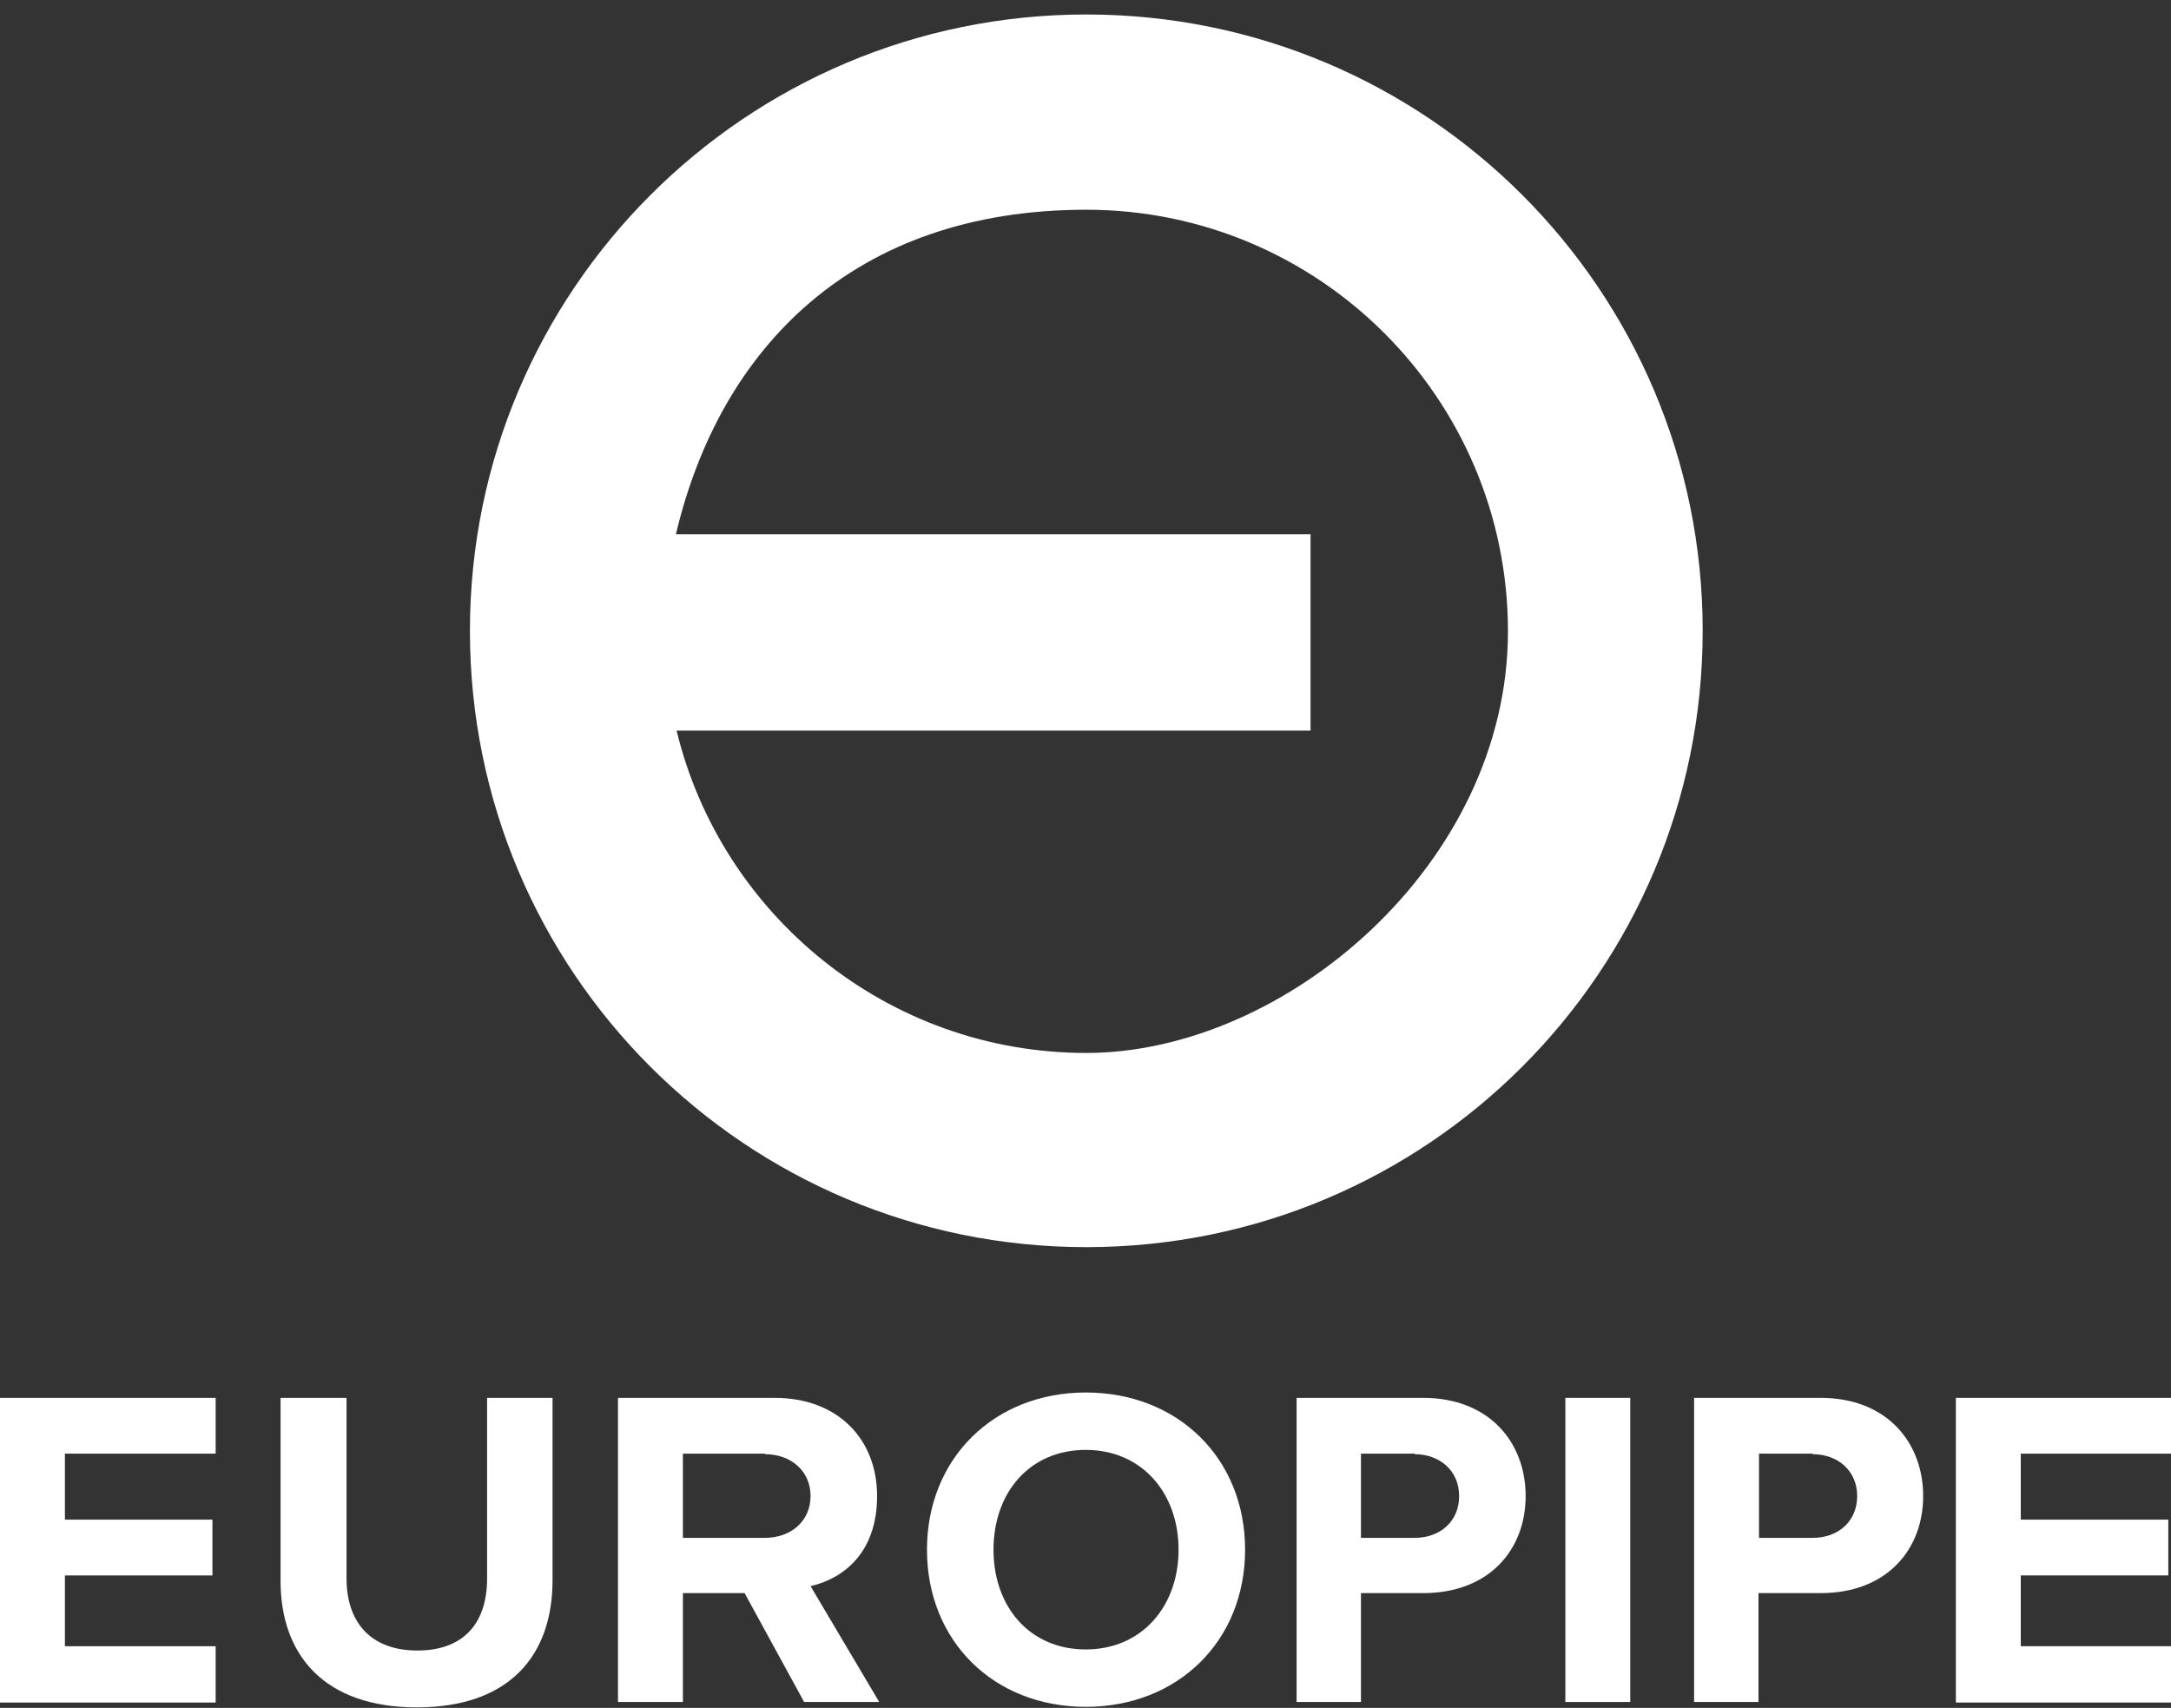
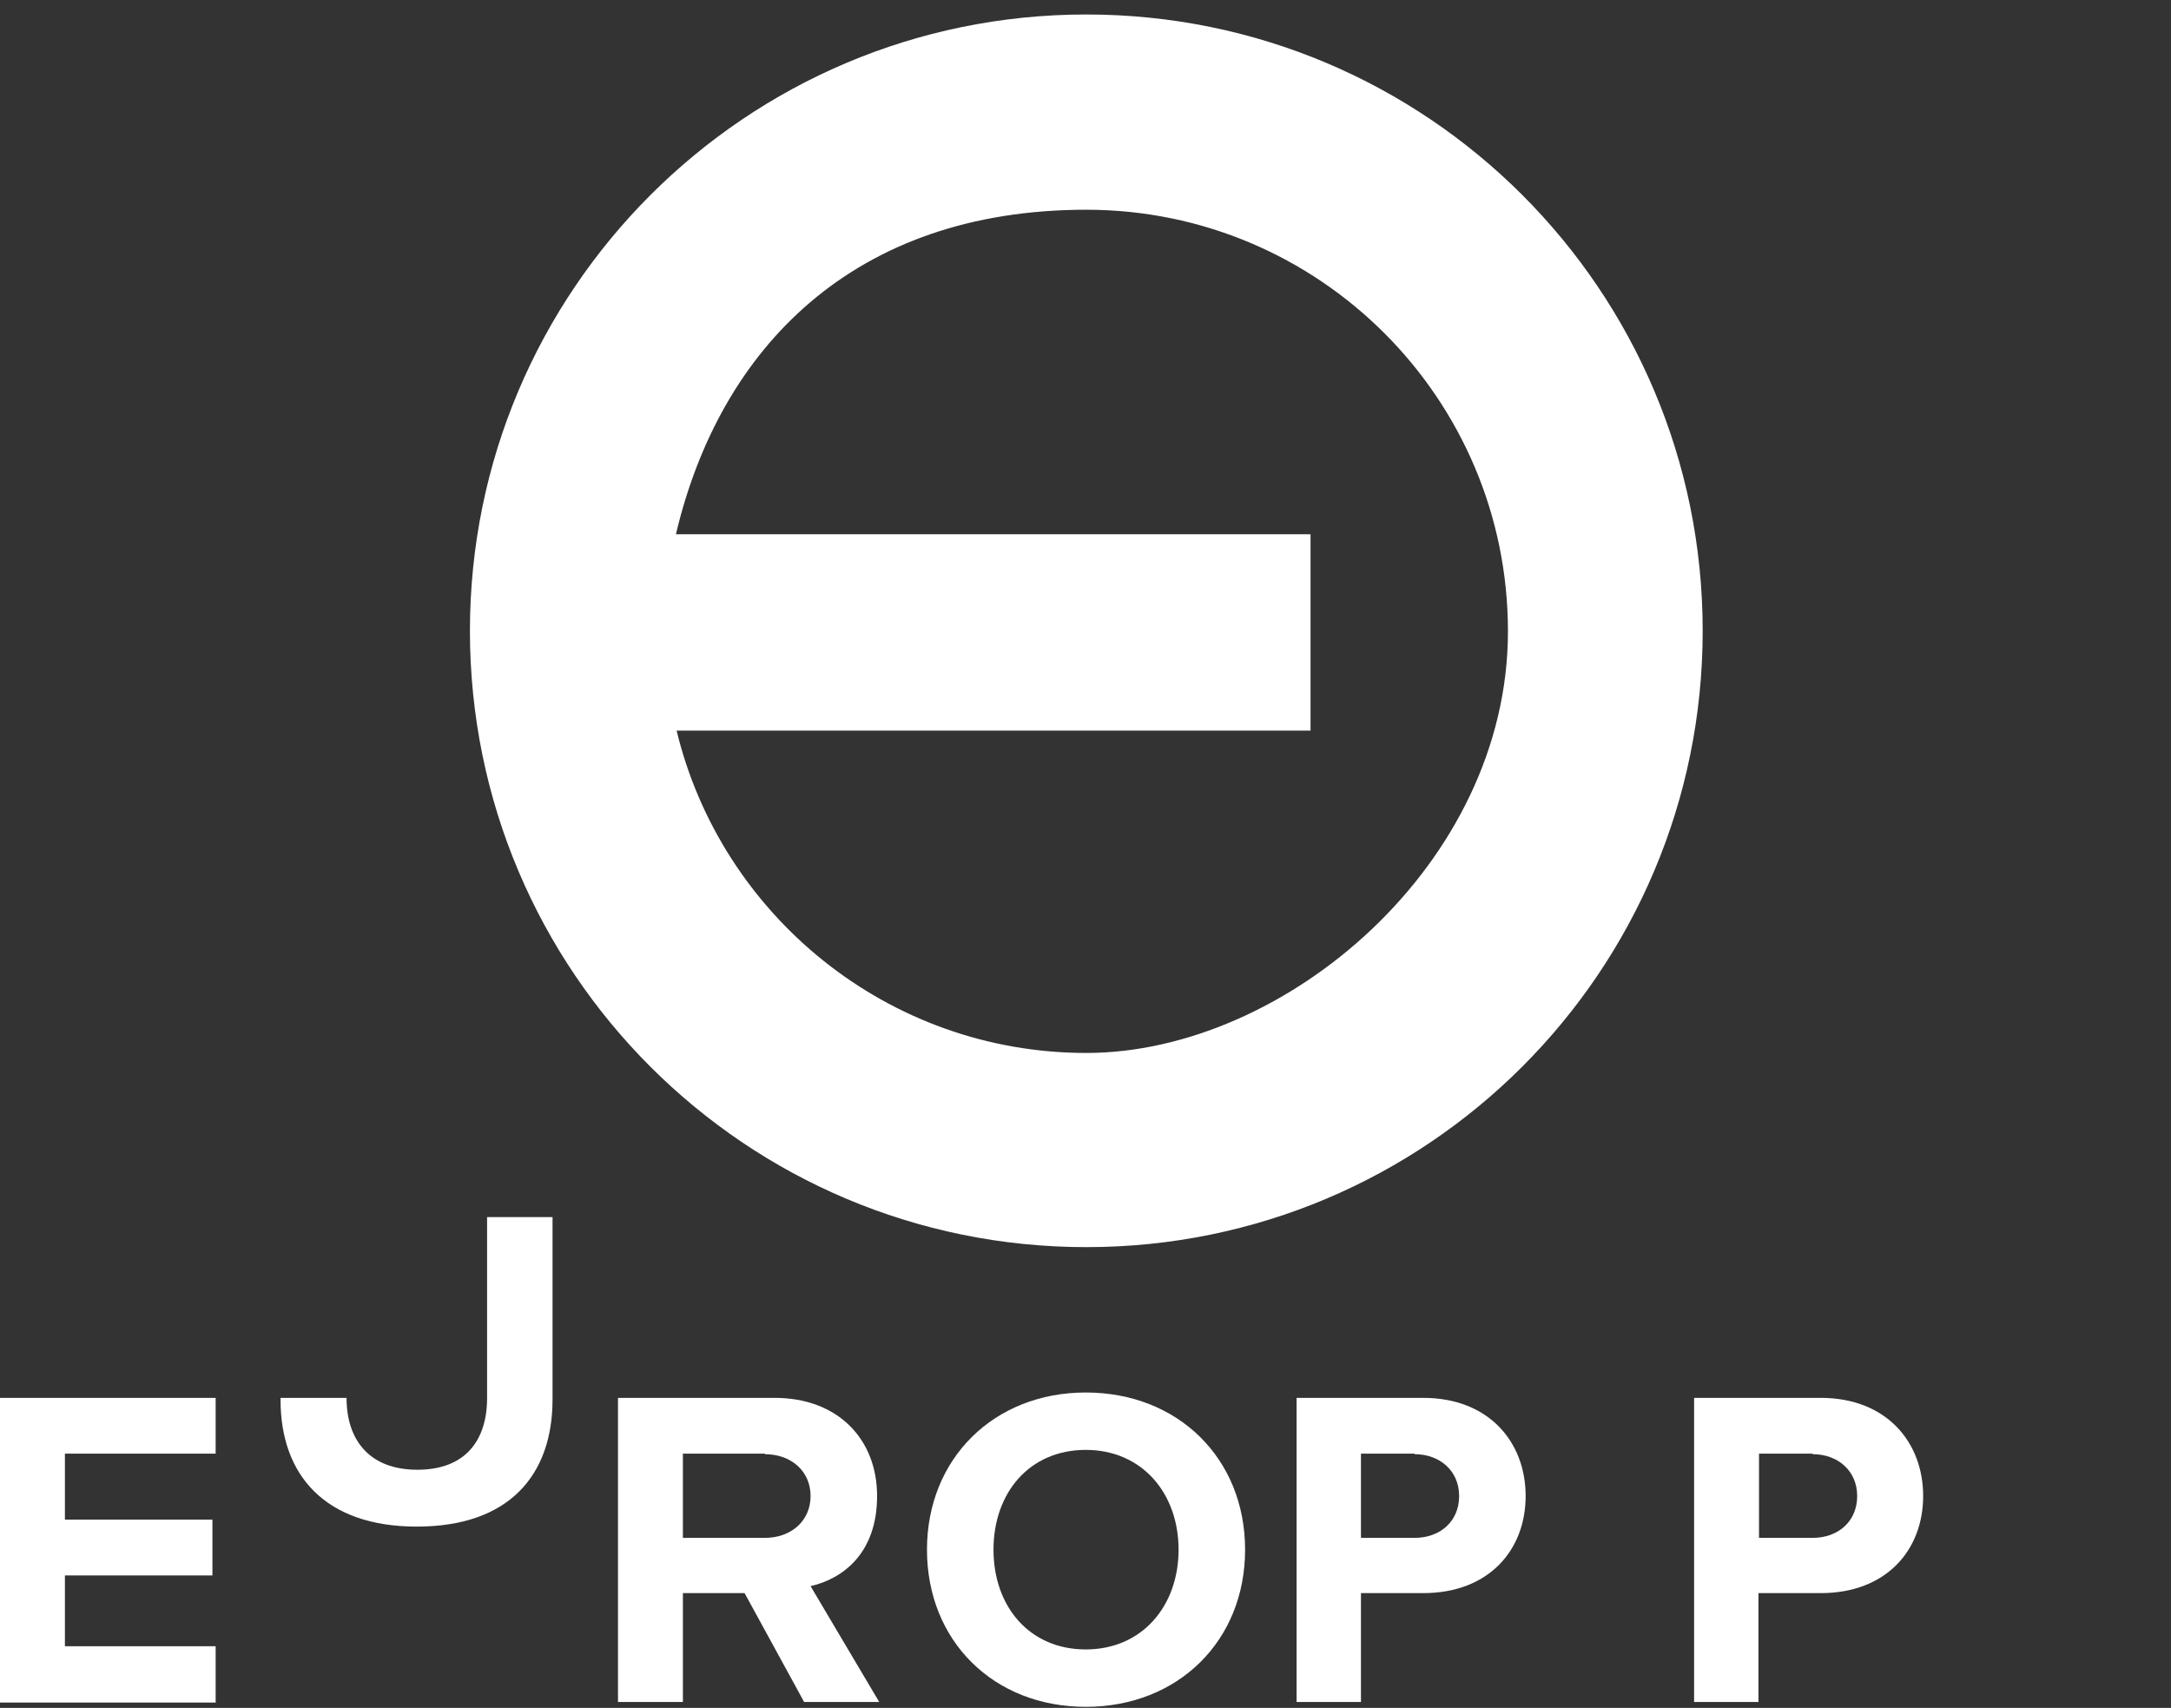
<svg xmlns="http://www.w3.org/2000/svg" id="Ebene_1" version="1.1" viewBox="0 0 404.7 318.4">
  <rect x="0" y="0" width="404.7" height="318.4" fill="#333333" stroke="none" />
  <defs>
    <style>
      .st0 {
        fill: #1f355a;
      }

      .st1 {
        fill: #09aec7;
      }
    </style>
  </defs>
  <g>
    <path class="st0" d="M0,317.3v-56.7h40.2v10.4H12.1v12.3h27.5v10.4H12.1v13.2h28.1v10.5H0Z" style="fill: rgb(255, 255, 255);" />
-     <path class="st0" d="M52.3,260.6h12.3v33.7c0,7.9,4.3,13.4,13.2,13.4s13-5.4,13-13.4v-33.7h12.2v34c0,14.1-8.1,23.7-25.3,23.7s-25.4-9.7-25.4-23.6v-34.1Z" style="fill: rgb(255, 255, 255);" />
+     <path class="st0" d="M52.3,260.6h12.3c0,7.9,4.3,13.4,13.2,13.4s13-5.4,13-13.4v-33.7h12.2v34c0,14.1-8.1,23.7-25.3,23.7s-25.4-9.7-25.4-23.6v-34.1Z" style="fill: rgb(255, 255, 255);" />
    <path class="st0" d="M149.9,317.3l-11.1-20.3h-11.5v20.3h-12.1v-56.7h29.2c11.8,0,19.1,7.7,19.1,18.3s-6.3,15.4-12.4,16.8l12.8,21.6h-13.9ZM142.6,271h-15.3v15.7h15.3c4.8,0,8.5-3.1,8.5-7.8s-3.7-7.8-8.5-7.8Z" style="fill: rgb(255, 255, 255);" />
  </g>
  <g>
    <path class="st0" d="M241.7,317.3v-56.7h23.6c12.3,0,19.1,8.3,19.1,18.3s-6.8,18.1-19.1,18.1h-11.6v20.3h-12.1ZM263.7,271h-10v15.7h10c4.8,0,8.3-3.1,8.3-7.8s-3.6-7.8-8.3-7.8Z" style="fill: rgb(255, 255, 255);" />
-     <path class="st0" d="M291.8,317.3v-56.7h12.1v56.7h-12.1Z" style="fill: rgb(255, 255, 255);" />
-     <path class="st0" d="M364.6,317.3v-56.7h40.2v10.4h-28.1v12.3h27.5v10.4h-27.5v13.2h28.1v10.5h-40.2Z" style="fill: rgb(255, 255, 255);" />
    <path class="st0" d="M315.8,317.3v-56.7h23.6c12.3,0,19.1,8.3,19.1,18.3s-6.8,18.1-19.1,18.1h-11.6v20.3h-12.1ZM337.9,271h-10v15.7h10c4.8,0,8.3-3.1,8.3-7.8s-3.6-7.8-8.3-7.8Z" style="fill: rgb(255, 255, 255);" />
  </g>
  <path class="st0" d="M202.4,259.6c17.2,0,29.7,12.3,29.7,29.3s-12.5,29.3-29.7,29.3-29.6-12.3-29.6-29.3,12.5-29.3,29.6-29.3ZM202.4,270.3c-10.5,0-17.2,8-17.2,18.6s6.7,18.6,17.2,18.6,17.3-8.1,17.3-18.6-6.8-18.6-17.3-18.6Z" style="fill: rgb(255, 255, 255);" />
  <path class="st1" d="M87.6,117.6c0-63.4,51.4-114.9,114.9-114.9s114.9,51.4,114.9,114.9-51.4,114.9-114.9,114.9-114.9-51.4-114.9-114.9ZM126.1,136.1c8.3,34.5,39.4,60.2,76.4,60.2s78.6-35.2,78.6-78.6-35.2-78.6-78.6-78.6-68.3,25.8-76.5,60.5h118.3v36.6h-118.3Z" style="fill: rgb(255, 255, 255);" />
</svg>